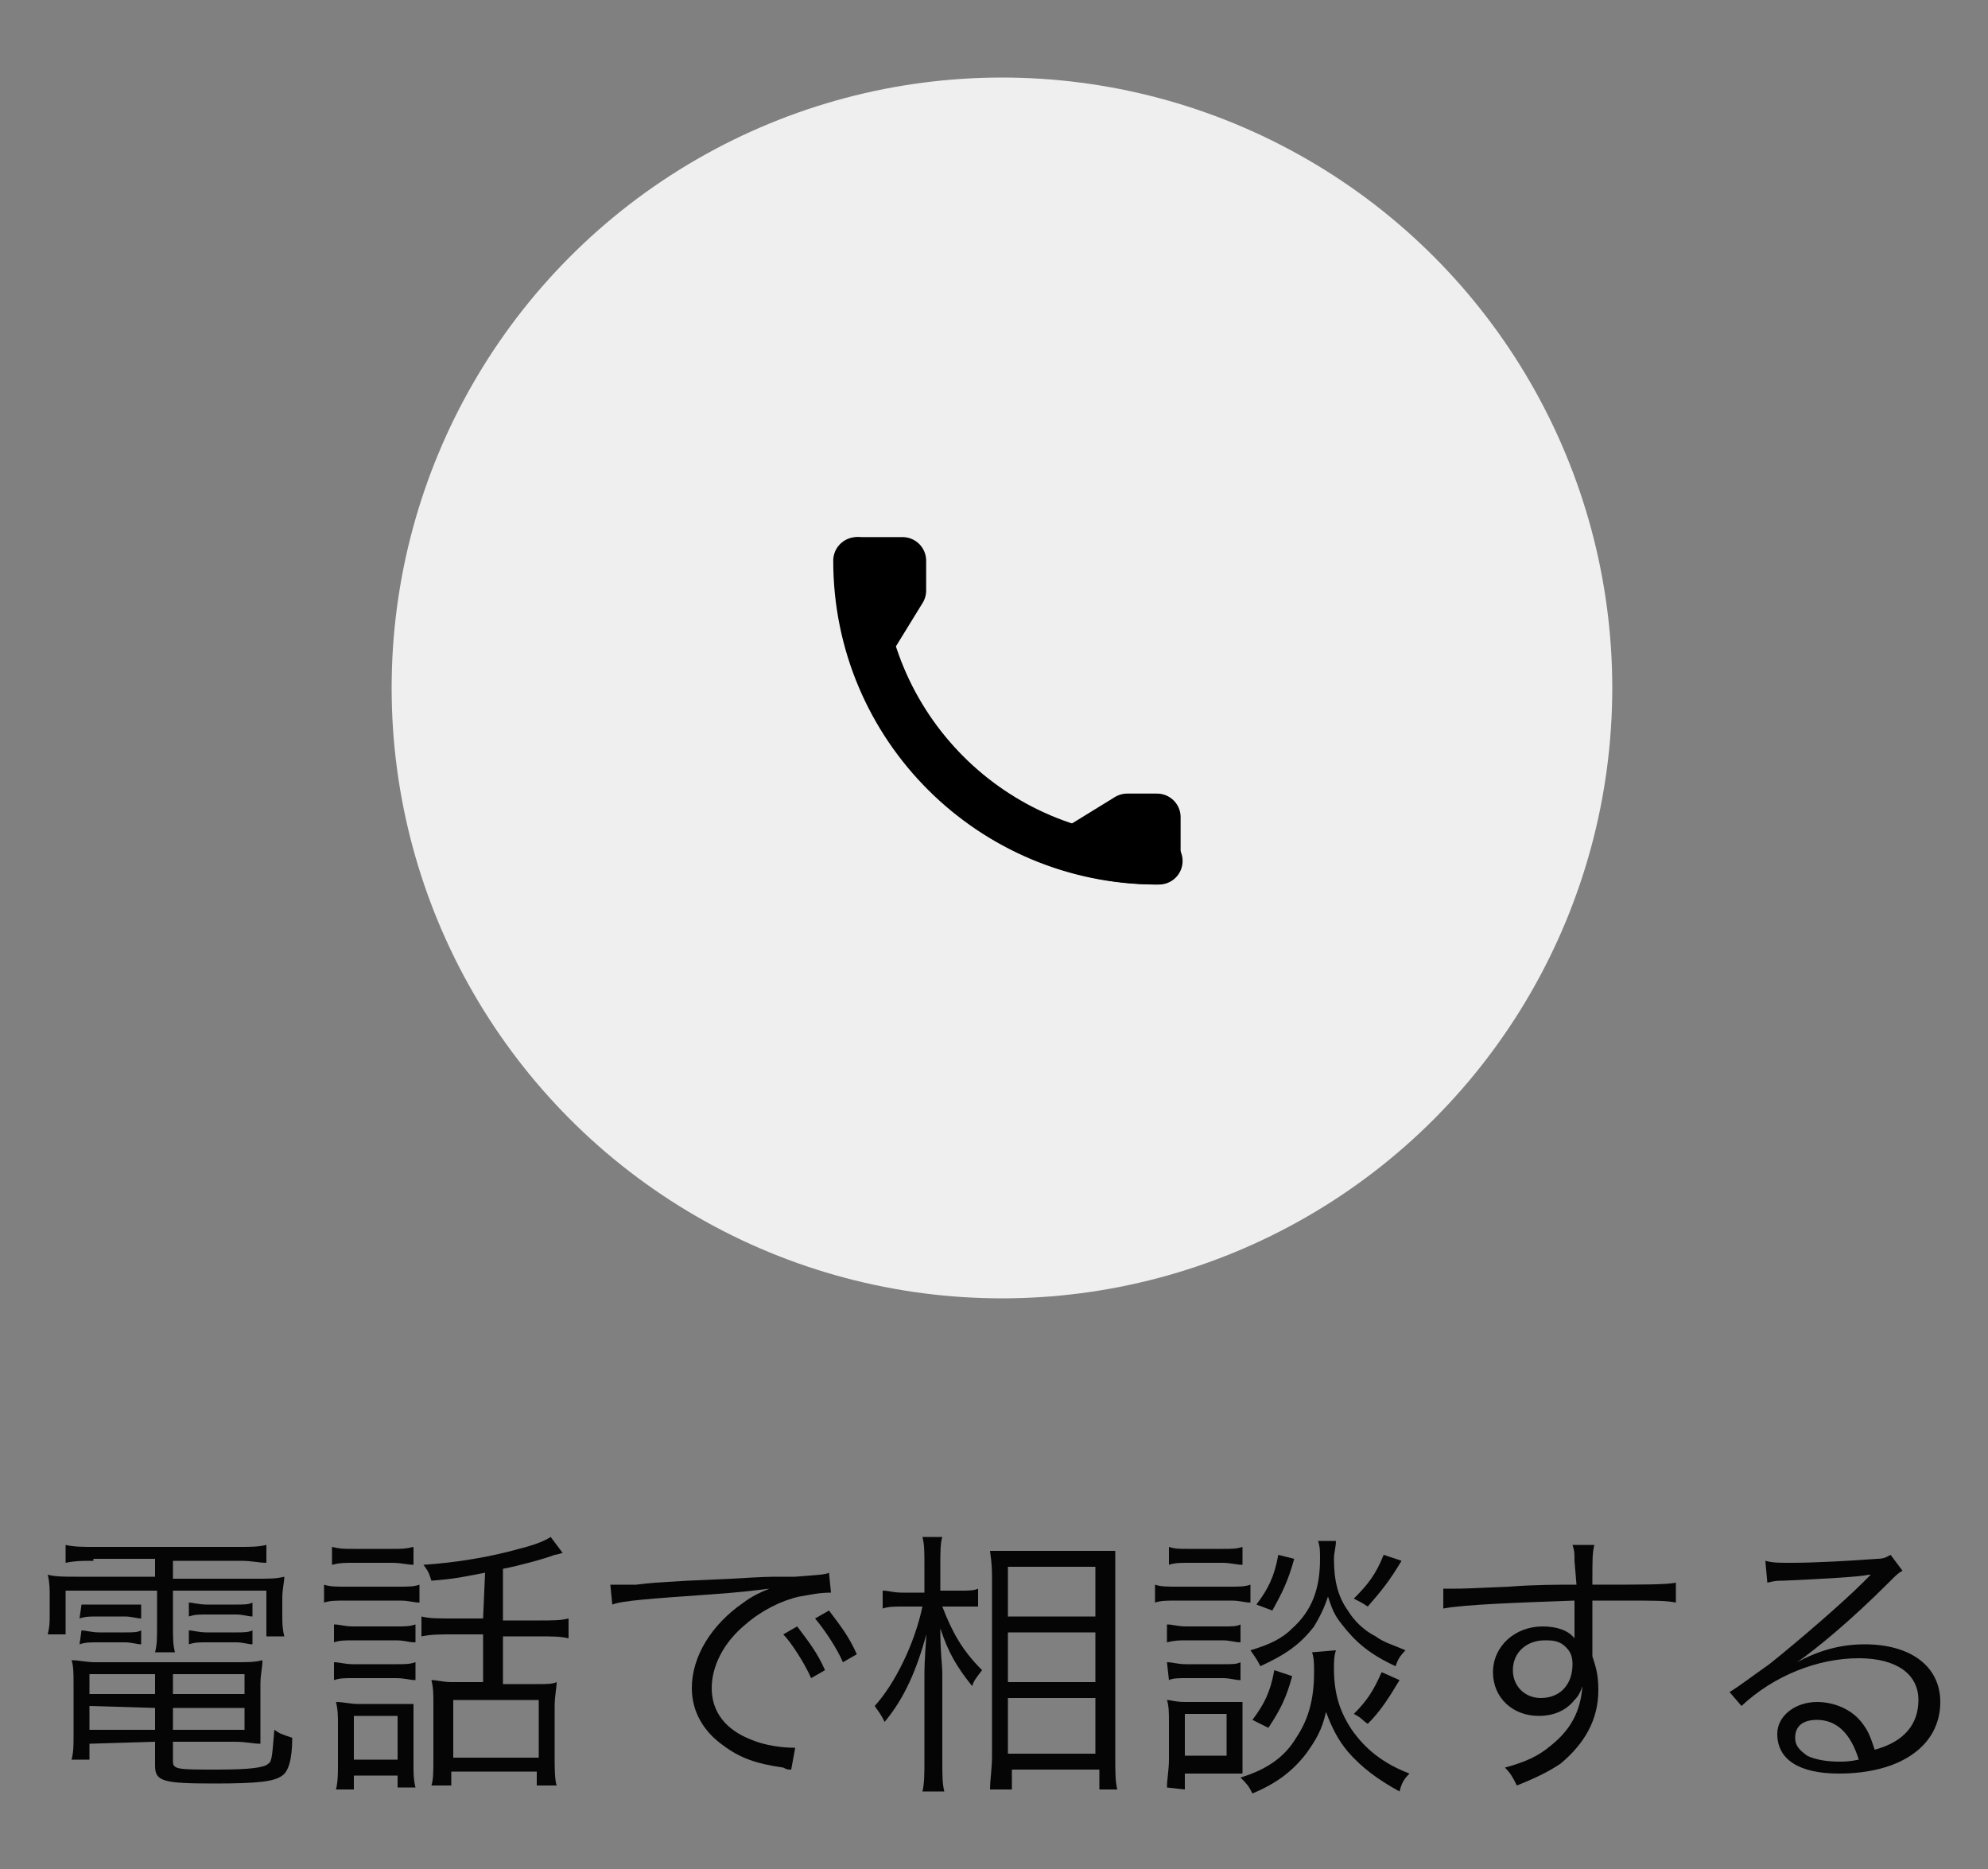
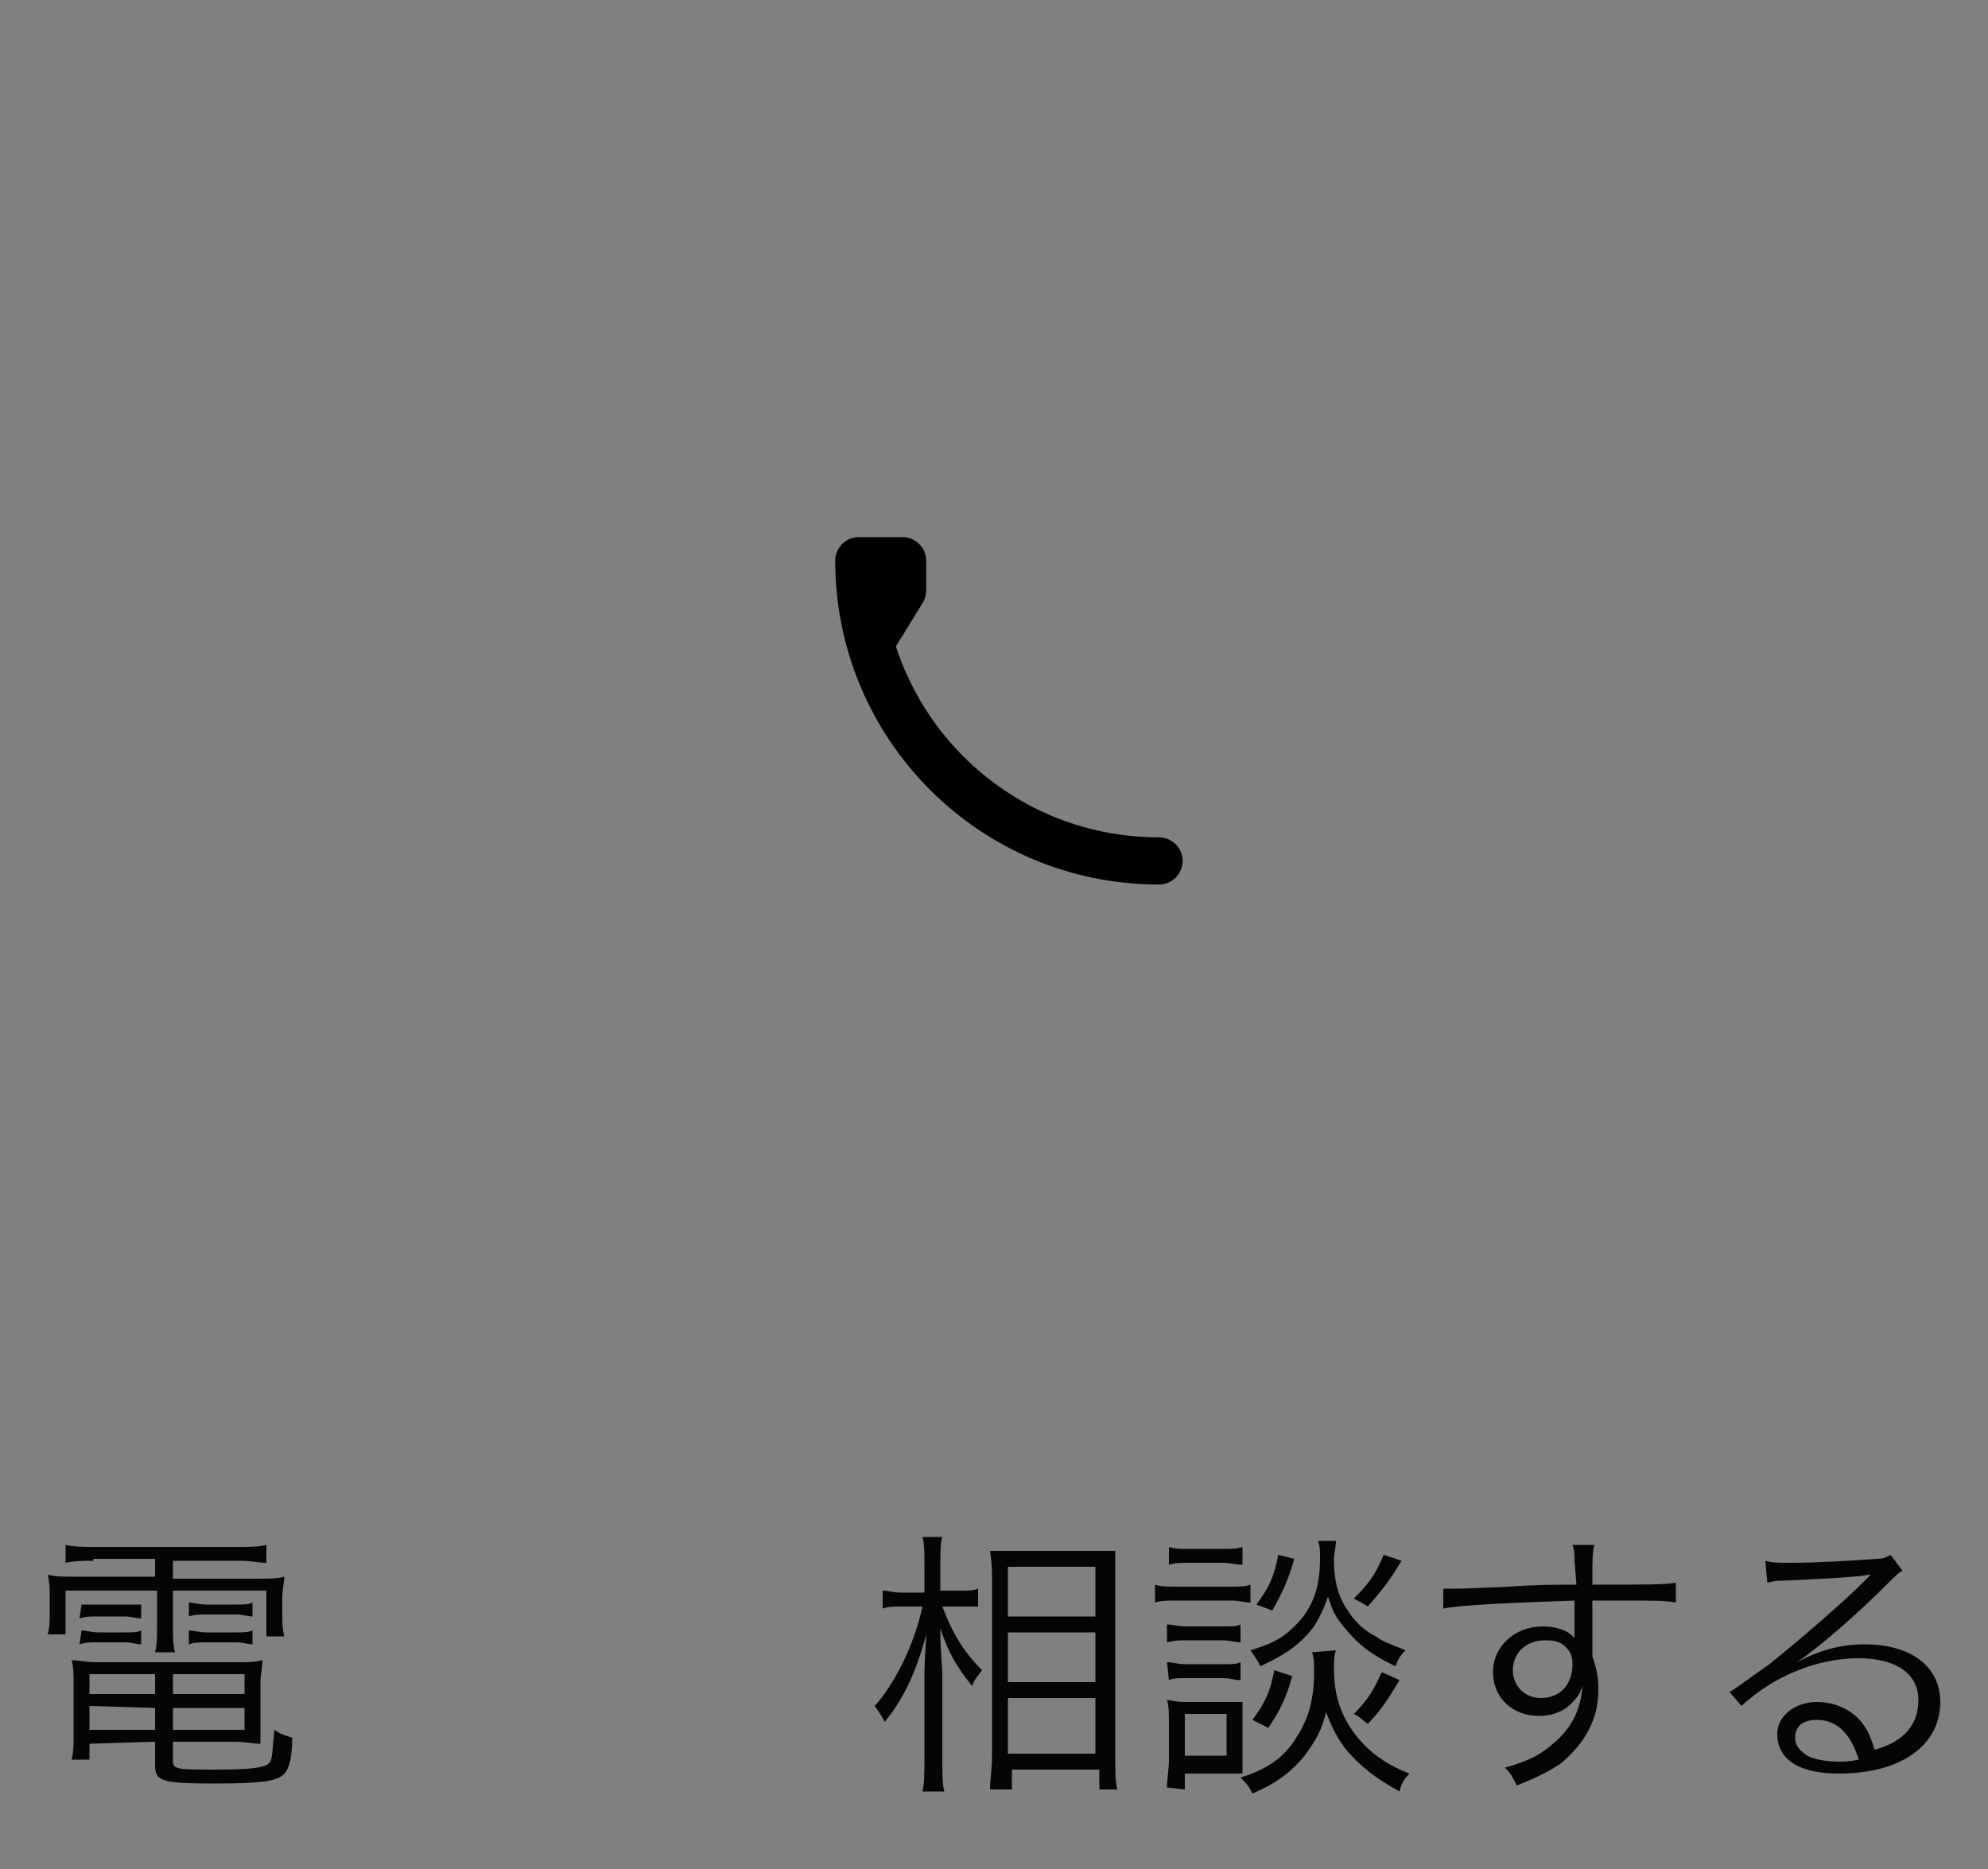
<svg xmlns="http://www.w3.org/2000/svg" version="1.1" id="レイヤー_1" x="0px" y="0px" width="100px" height="94px" viewBox="0 0 100 94" style="enable-background:new 0 0 100 94;" xml:space="preserve">
  <rect x="0" y="0" width="100" height="94" fill="#808080" stroke="none" />
  <style type="text/css">
	.st0{fill:#EFEFEF;}
	.st1{fill:#050505;}
	.st2{fill:none;stroke:#000000;stroke-width:2.374;stroke-linecap:round;stroke-linejoin:round;stroke-miterlimit:10;}
</style>
  <g>
-     <circle class="st0" cx="50.4" cy="34.6" r="30.7" />
    <g>
      <g>
        <path class="st1" d="M4.7,78.5c-0.6,0-0.9,0-1.4,0.1v-0.9c0.4,0.1,0.9,0.1,1.4,0.1H12c0.6,0,1,0,1.4-0.1v0.9     c-0.4,0-0.7-0.1-1.3-0.1H8.7v0.9h4.1c0.8,0,1.1,0,1.5-0.1c0,0.3-0.1,0.6-0.1,1.1v0.8c0,0.4,0,0.7,0.1,1.1h-0.9V80H8.7v1.7     c0,0.7,0,1,0.1,1.4h-1c0.1-0.4,0.1-0.7,0.1-1.4V80H3.3v2.2H2.4c0.1-0.4,0.1-0.6,0.1-1.1v-0.8c0-0.4,0-0.7-0.1-1.1     c0.4,0.1,0.8,0.1,1.5,0.1h3.9v-0.9H4.7V78.5z M4.5,87.7v0.8H3.6c0.1-0.4,0.1-0.7,0.1-1.2v-2.6c0-0.5,0-0.9-0.1-1.2     c0.4,0,0.7,0.1,1.2,0.1h7.1c0.6,0,0.9,0,1.3-0.1c0,0.4-0.1,0.7-0.1,1.2v2c0,0.4,0,0.7,0,1c-0.4,0-0.7-0.1-1.3-0.1H8.7v1     C8.7,89,9,89,10.9,89c1.7,0,2.4-0.1,2.6-0.3c0.2-0.1,0.2-0.6,0.3-1.7c0.3,0.2,0.3,0.2,0.9,0.4c0,1.1-0.2,1.7-0.5,1.9     c-0.4,0.3-1.2,0.4-3.4,0.4c-2.6,0-3-0.1-3-0.9v-1.2L4.5,87.7L4.5,87.7z M4.1,80.7c0.3,0,0.4,0,0.9,0h1.3c0.4,0,0.6,0,0.8,0v0.7     c-0.2,0-0.5-0.1-0.8-0.1H4.9c-0.4,0-0.6,0-0.9,0.1L4.1,80.7L4.1,80.7z M4.1,82c0.2,0,0.5,0.1,0.9,0.1h1.3c0.4,0,0.6,0,0.8-0.1     v0.7c-0.2,0-0.5-0.1-0.8-0.1H4.9c-0.4,0-0.6,0-0.9,0.1L4.1,82L4.1,82z M4.5,84.2v1h3.3v-1H4.5z M4.5,85.8V87h3.3v-1.1L4.5,85.8     L4.5,85.8z M12.3,85.2v-1H8.7v1H12.3z M12.3,87v-1.1H8.7V87H12.3z M9.5,80.6c0.2,0,0.5,0.1,0.9,0.1h1.5c0.4,0,0.6,0,0.8-0.1v0.7     c-0.2,0-0.5-0.1-0.8-0.1h-1.5c-0.4,0-0.6,0-0.9,0.1V80.6z M9.5,82c0.2,0,0.5,0.1,0.9,0.1h1.5c0.3,0,0.6,0,0.8-0.1v0.7     c-0.2,0-0.5-0.1-0.8-0.1h-1.5c-0.4,0-0.6,0-0.9,0.1V82z" />
-         <path class="st1" d="M16.3,79.7c0.3,0.1,0.6,0.1,1.1,0.1H20c0.6,0,0.8,0,1.1-0.1v0.9c-0.3,0-0.5-0.1-1-0.1h-2.7     c-0.5,0-0.8,0-1.1,0.1V79.7z M16.7,77.8c0.4,0.1,0.6,0.1,1.1,0.1h1.9c0.5,0,0.7,0,1.1-0.1v0.9c-0.3,0-0.6-0.1-1.1-0.1h-1.9     c-0.5,0-0.7,0-1.1,0.1V77.8z M16.8,81.7c0.3,0,0.5,0.1,1,0.1h2.1c0.5,0,0.7,0,1-0.1v0.9c-0.4,0-0.5-0.1-1-0.1h-2.1     c-0.5,0-0.7,0-1,0.1V81.7z M16.8,83.6c0.3,0,0.5,0.1,1,0.1h2.1c0.5,0,0.7,0,1-0.1v0.9c-0.3,0-0.5-0.1-1-0.1h-2.1     c-0.5,0-0.7,0-1,0.1V83.6z M17.8,90h-0.9c0.1-0.4,0.1-0.8,0.1-1.3v-1.9c0-0.5,0-0.8-0.1-1.2c0.4,0,0.7,0.1,1.1,0.1h1.8     c0.6,0,0.8,0,1,0c0,0.3,0,0.6,0,1.1v2c0,0.4,0,0.7,0.1,1.1H20v-0.6h-2.2V90z M17.8,88.5H20v-2.2h-2.2V88.5z M24.4,79.1     c-1.1,0.2-1.4,0.3-2.7,0.4c-0.1-0.3-0.1-0.4-0.4-0.8c1.6-0.1,3.4-0.4,4.8-0.8c0.8-0.2,1.3-0.4,1.6-0.6l0.6,0.8     c-0.3,0.1-0.4,0.1-0.4,0.1c-0.5,0.2-2,0.6-2.6,0.7v2.6h1.8c0.7,0,1.1,0,1.5-0.1v1c-0.4-0.1-0.8-0.1-1.5-0.1h-1.8v2.4H27     c0.5,0,0.8,0,1-0.1c0,0.3-0.1,0.7-0.1,1.2v2.6c0,0.5,0,1.1,0.1,1.4h-1v-0.7h-4.3v0.7h-1c0.1-0.3,0.1-0.7,0.1-1.4v-2.7     c0-0.5,0-0.8-0.1-1.2c0.3,0,0.6,0.1,1,0.1h1.6v-2.4h-1.5c-0.7,0-1.1,0-1.6,0.1v-1c0.4,0.1,0.8,0.1,1.6,0.1h1.5L24.4,79.1     L24.4,79.1z M22.8,88.4h4.3v-2.9h-4.3V88.4z" />
-         <path class="st1" d="M30.7,79.7c0.3,0,0.4,0,0.5,0c0.2,0,0.4,0,0.8,0c0.8-0.1,0.9-0.1,2.6-0.2l2.2-0.1c1.7-0.1,1.9-0.1,2.4-0.1     H40c1.2-0.1,1.5-0.1,1.7-0.2l0.1,1c-0.6,0-1,0.1-1.6,0.2c-0.9,0.2-1.9,0.7-2.7,1.4c-1.1,0.9-1.7,2.1-1.7,3.2c0,1.2,0.7,2.1,2,2.6     c0.7,0.3,1.6,0.4,2.1,0.4H40L39.8,89c-0.2,0-0.2,0-0.4-0.1c-1.4-0.2-2.2-0.5-3-1.1c-1-0.7-1.6-1.7-1.6-2.9c0-1.6,1-3.2,2.6-4.3     c0.4-0.3,0.8-0.5,1.3-0.7c-0.8,0.1-1.6,0.2-3.1,0.3c-2.8,0.2-4.3,0.3-4.8,0.5L30.7,79.7z M40.1,81.8c0.6,0.8,1,1.3,1.4,2.2     l-0.7,0.4c-0.3-0.7-1-1.8-1.4-2.2L40.1,81.8z M41.7,81c0.6,0.8,1,1.3,1.4,2.2l-0.7,0.4c-0.3-0.7-0.9-1.6-1.4-2.2L41.7,81z" />
        <path class="st1" d="M47.4,80.8c0.5,1.3,1,2.2,2,3.2c-0.3,0.4-0.4,0.5-0.5,0.8c-0.8-1-1.2-1.7-1.6-2.9c0,1.3,0.1,1.8,0.1,2.3v4.3     c0,0.8,0,1.2,0.1,1.6h-1.1c0.1-0.4,0.1-0.9,0.1-1.6v-4c0-0.6,0-0.9,0.1-2.3c-0.5,1.8-1.1,3.2-2.1,4.4c-0.2-0.4-0.3-0.5-0.5-0.8     c1-1.1,2-3.1,2.4-5h-1c-0.4,0-0.7,0-1,0.1V80c0.3,0,0.5,0.1,1,0.1h1.1v-1.3c0-0.8,0-1.1-0.1-1.5h1c-0.1,0.3-0.1,0.8-0.1,1.4V80h1     c0.4,0,0.7,0,0.9-0.1v0.9c-0.3,0-0.6,0-0.9,0H47.4z M49.8,90c0-0.5,0.1-1,0.1-1.7v-8.8c0-0.5,0-0.8-0.1-1.5c0.4,0,0.4,0,1.1,0H55     c0.6,0,0.8,0,1.1,0c0,0.3,0,0.6,0,1.4v8.9c0,0.8,0,1.3,0.1,1.7h-0.9v-1h-4.4v1H49.8z M50.7,81.3h4.4v-2.5h-4.4V81.3z M50.7,84.6     h4.4v-2.5h-4.4V84.6z M50.7,88.2h4.4v-2.8h-4.4V88.2z" />
        <path class="st1" d="M58.1,79.7c0.3,0.1,0.6,0.1,1.1,0.1h2.6c0.6,0,0.8,0,1.1-0.1v0.9c-0.3,0-0.5-0.1-1-0.1h-2.7     c-0.5,0-0.8,0-1.1,0.1C58.1,80.6,58.1,79.7,58.1,79.7z M58.7,89.9c0-0.4,0.1-0.9,0.1-1.4v-1.9c0-0.4,0-0.8-0.1-1.1     c0.2,0,0.4,0.1,0.9,0.1h2c0.5,0,0.6,0,0.9,0c0,0.3,0,0.6,0,1.1v1.6c0,0.4,0,0.6,0,0.9c-0.2,0-0.2,0-0.4,0c-0.1,0-0.1,0-0.2,0     c-0.1,0-0.2,0-0.2,0h-2.1V90L58.7,89.9L58.7,89.9z M58.7,81.7c0.3,0,0.5,0.1,1,0.1h1.8c0.5,0,0.7,0,0.9-0.1v0.9     c-0.3,0-0.5-0.1-0.9-0.1h-1.8c-0.4,0-0.6,0-1,0.1V81.7z M58.7,83.6c0.3,0,0.5,0.1,1,0.1h1.8c0.5,0,0.7,0,0.9-0.1v0.9     c-0.3,0-0.5-0.1-0.9-0.1h-1.8c-0.4,0-0.7,0-0.9,0.1L58.7,83.6L58.7,83.6z M58.8,77.8c0.3,0.1,0.5,0.1,1,0.1h1.7     c0.5,0,0.7,0,1-0.1v0.9c-0.3,0-0.6-0.1-1-0.1h-1.7c-0.4,0-0.7,0-1,0.1V77.8z M59.6,88.3h2.1v-2.1h-2.1V88.3z M67.2,83     c-0.1,0.3-0.1,0.6-0.1,0.9c0,1.3,0.3,2.2,0.9,3.1c0.7,1,1.6,1.7,2.9,2.2c-0.3,0.3-0.4,0.5-0.5,0.9c-1.1-0.6-1.9-1.2-2.6-2     c-0.5-0.6-0.8-1.2-1.1-2c-0.2,0.9-0.5,1.4-1,2.1c-0.7,0.9-1.5,1.5-2.7,2c-0.2-0.4-0.3-0.5-0.6-0.8c1.3-0.4,2.2-1,2.8-2     c0.6-0.9,0.9-1.9,0.9-3.3c0-0.4,0-0.7-0.1-1L67.2,83L67.2,83z M67.2,77.5c0,0.3-0.1,0.6-0.1,0.9c0,1.1,0.2,1.9,0.7,2.6     c0.3,0.5,0.8,1,1.4,1.3c0.4,0.3,0.8,0.4,1.5,0.7c-0.3,0.3-0.4,0.5-0.5,0.8c-1.3-0.6-2-1.2-2.7-2.1c-0.4-0.5-0.5-0.8-0.7-1.4     c-0.2,0.6-0.4,1-0.7,1.5c-0.7,0.9-1.4,1.4-2.7,2c-0.2-0.4-0.3-0.5-0.5-0.8c1-0.3,1.6-0.6,2.1-1.1c1-0.9,1.4-2,1.4-3.5     c0-0.4,0-0.6-0.1-0.9H67.2z M65,84.3c-0.3,1.1-0.6,1.7-1.2,2.6L63,86.5c0.6-0.8,0.9-1.4,1.1-2.5L65,84.3z M65.1,78.4     c-0.3,1.1-0.6,1.7-1.1,2.6l-0.8-0.3c0.6-0.8,0.9-1.4,1.1-2.5L65.1,78.4z M70.5,78.5c-0.6,1-1,1.5-1.7,2.3     c-0.3-0.2-0.5-0.3-0.7-0.4c0.7-0.7,1.1-1.2,1.5-2.2L70.5,78.5z M70.4,84.5c-0.6,1-1,1.6-1.6,2.2c-0.3-0.2-0.3-0.3-0.7-0.5     c0.7-0.7,1-1.2,1.4-2.1L70.4,84.5z" />
        <path class="st1" d="M79.2,78.5c0-0.4,0-0.5-0.1-0.8h1.1c-0.1,0.4-0.1,0.7-0.1,1.8v0.2c2.6,0,3.7,0,4.2-0.1v1     c-0.5-0.1-1-0.1-2.7-0.1c-0.2,0-0.4,0-1.5,0v2.8c0.2,0.6,0.3,1,0.3,1.7c0,1.5-0.7,2.7-1.9,3.7c-0.6,0.4-1.2,0.7-2.2,1.1     c-0.2-0.4-0.3-0.6-0.6-0.9c1.1-0.3,1.7-0.6,2.3-1.1c1-0.8,1.5-1.7,1.6-3c-0.1,0.3-0.2,0.5-0.4,0.7c-0.4,0.5-1,0.8-1.8,0.8     c-1.3,0-2.3-0.9-2.3-2.2c0-1.3,1.1-2.3,2.5-2.3c0.7,0,1.3,0.2,1.6,0.6c0-0.2,0-0.3,0-0.8c0-0.1,0-0.2,0-0.4c0-0.2,0-0.2,0-0.7     c-2.8,0.1-5.6,0.2-6.6,0.4v-1c0.3,0,0.3,0,0.6,0c0.4,0,0.4,0,2.7-0.1c1.3-0.1,2.4-0.1,3.4-0.1L79.2,78.5z M78.6,82.7     c-0.3-0.2-0.6-0.2-0.9-0.2c-0.9,0-1.6,0.6-1.6,1.5c0,0.8,0.6,1.4,1.4,1.4c1,0,1.6-0.7,1.6-1.7C79.1,83.3,79,83,78.6,82.7z" />
        <path class="st1" d="M88.8,78.5c0.4,0.1,0.6,0.1,1.3,0.1c1.2,0,3-0.1,4.3-0.2c0.4,0,0.5-0.1,0.7-0.2l0.6,0.8     c-0.2,0.1-0.3,0.2-0.7,0.6c-1.9,1.9-3.6,3.3-4.6,4l0,0c1.1-0.6,2.2-0.9,3.4-0.9c2.3,0,3.8,1.1,3.8,2.9c0,2.2-2,3.6-5.1,3.6     c-2,0-3.1-0.7-3.1-2c0-0.9,0.9-1.6,2-1.6c0.9,0,1.8,0.4,2.3,1.1c0.3,0.4,0.4,0.7,0.6,1.3c1.5-0.4,2.2-1.3,2.2-2.5     c0-1.3-1.1-2.1-3-2.1c-2.1,0-4.3,0.9-5.9,2.4L87,85.1c0.5-0.3,1-0.7,2-1.4c1.5-1.2,3.7-3.1,4.7-4.1c0.1-0.1,0.1-0.1,0.2-0.2     c0,0,0,0,0.1-0.1l0.1-0.1l0,0c0,0,0,0-0.1,0c-0.4,0.1-2.1,0.2-4.3,0.3c-0.3,0-0.4,0-0.8,0.1L88.8,78.5z M91.4,86.5     c-0.7,0-1.1,0.3-1.1,0.9c0,0.4,0.2,0.6,0.6,0.9c0.4,0.2,1,0.3,1.6,0.3c0.3,0,0.5,0,1-0.1C93.1,87.2,92.4,86.5,91.4,86.5z" />
      </g>
    </g>
    <g>
      <g>
        <path class="st2" d="M58.3,43.3c-8.4,0-15.1-6.8-15.1-15.1h2.2v1.5l-1.6,2.6" />
-         <path class="st2" d="M43.1,28.2c0,8.4,6.8,15.1,15.1,15.1v-2.2h-1.5l-2.6,1.6" />
      </g>
    </g>
  </g>
</svg>